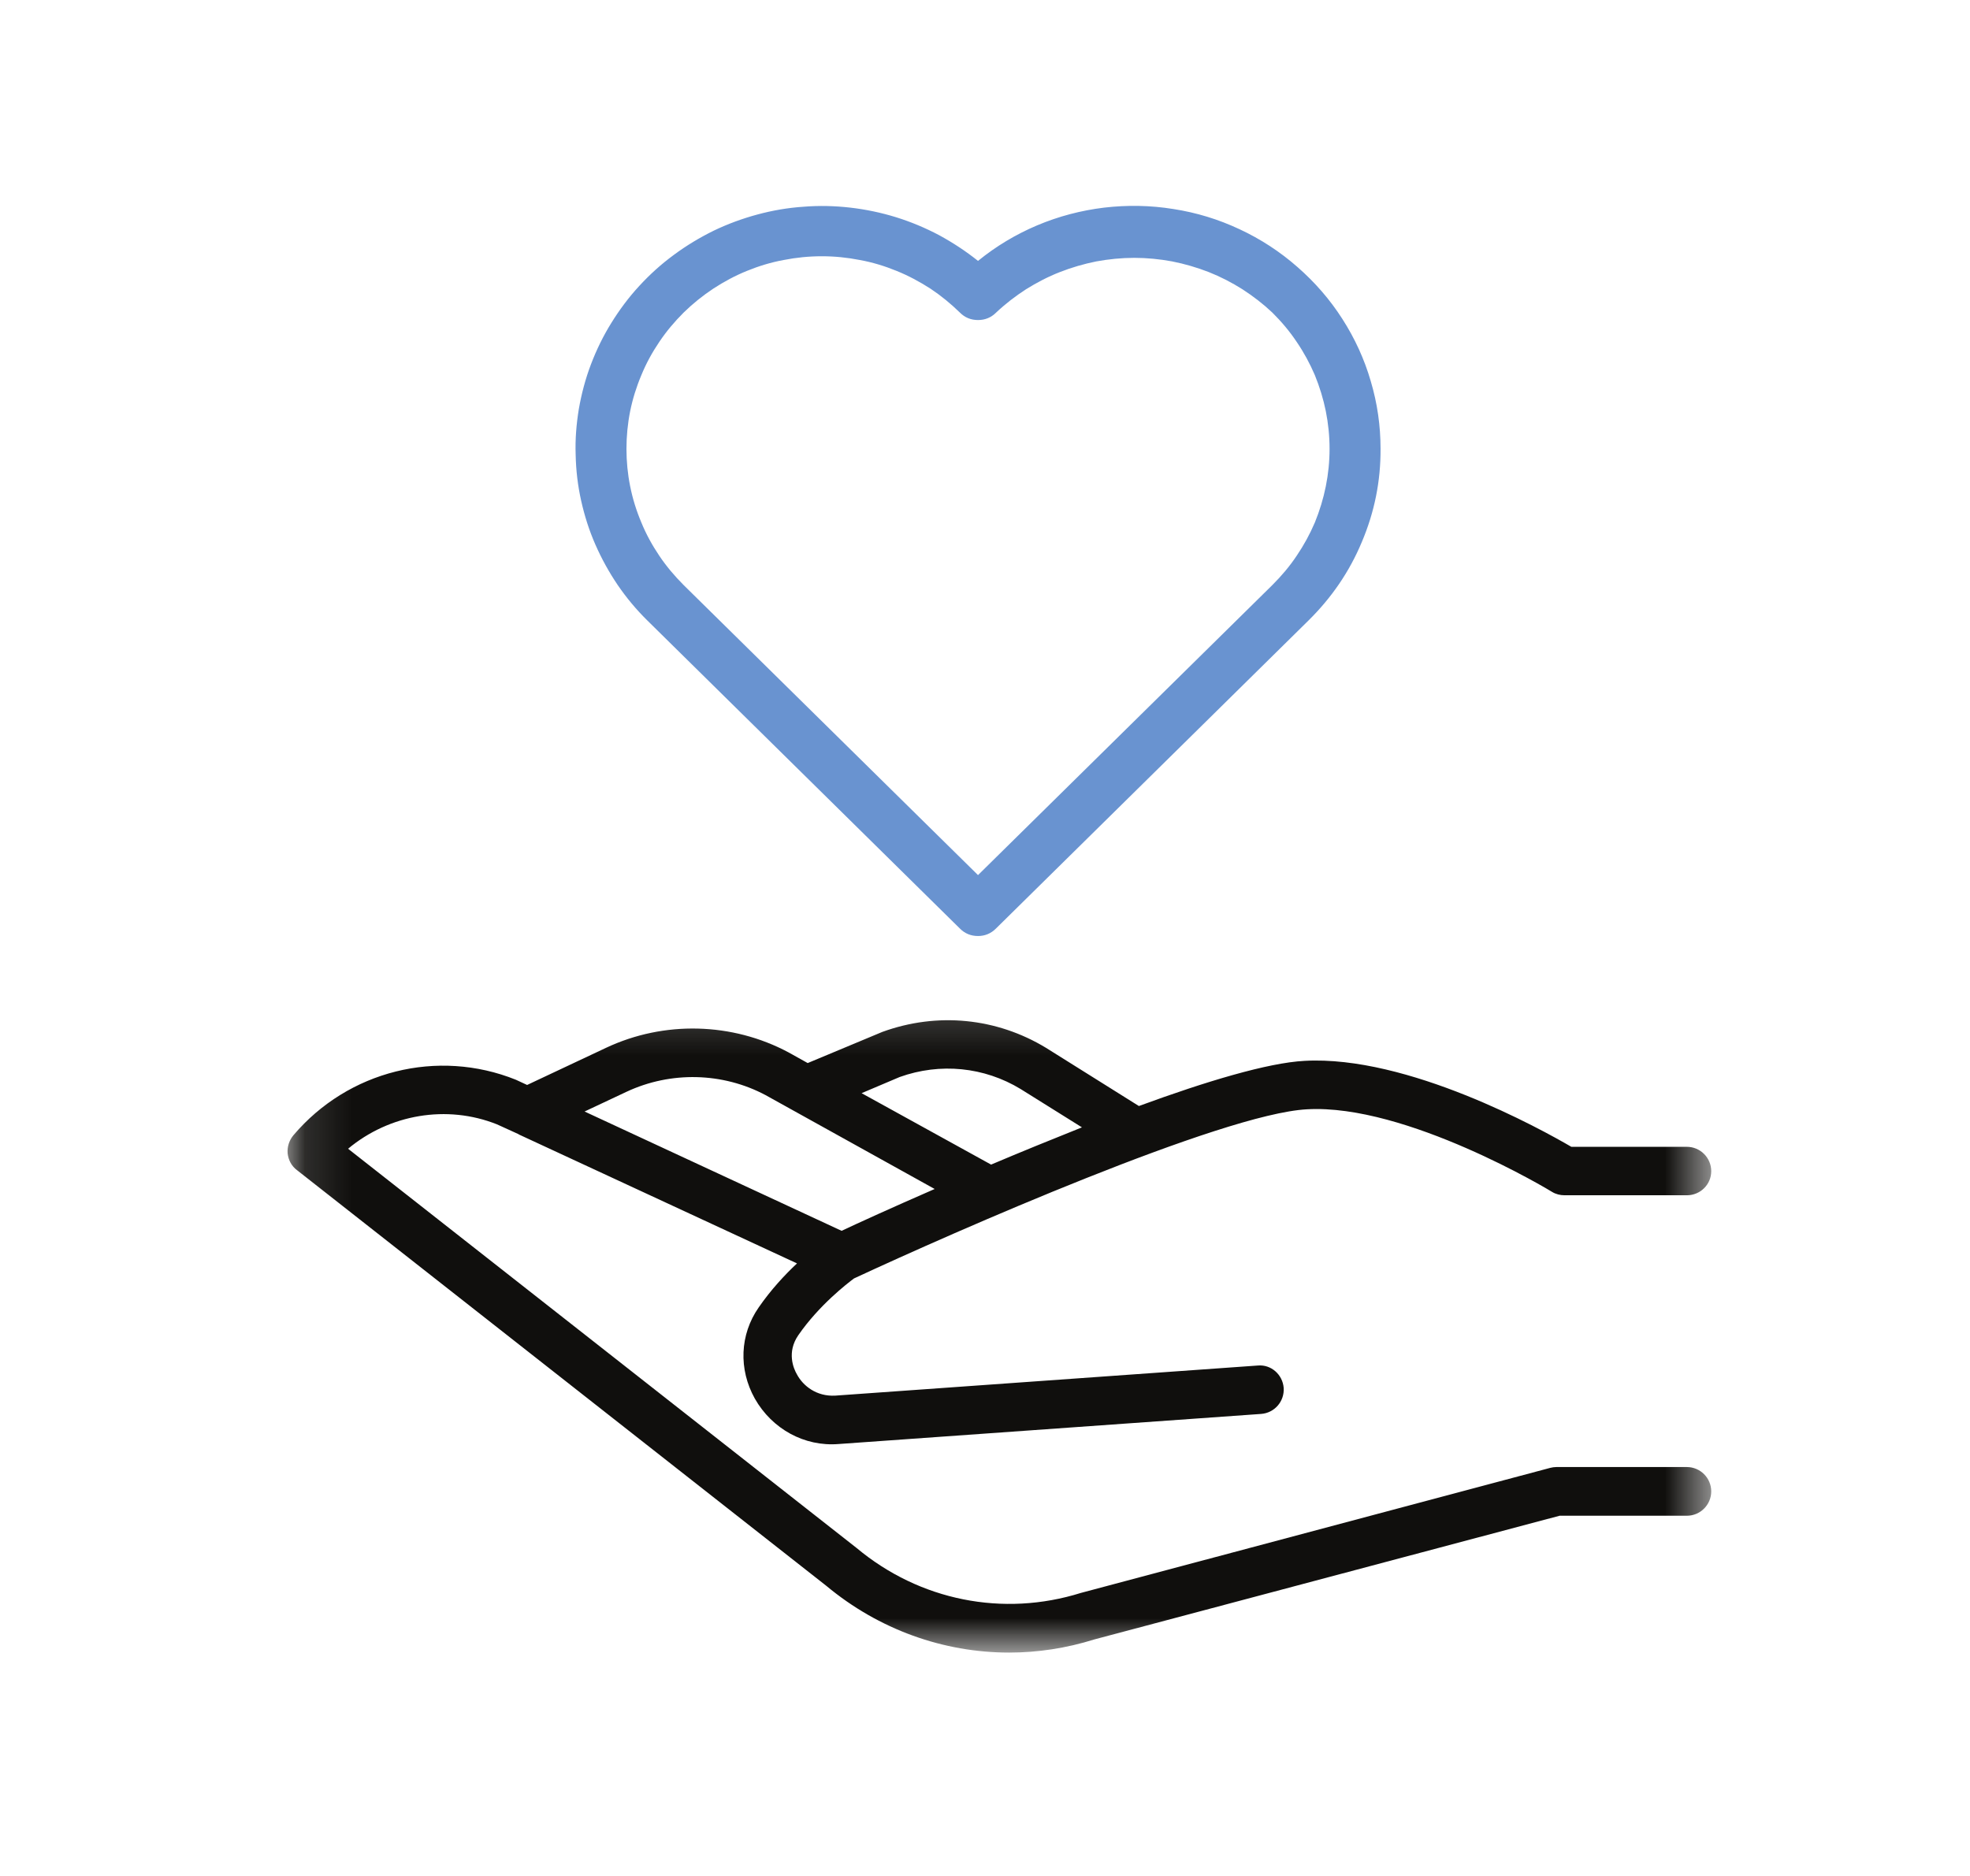
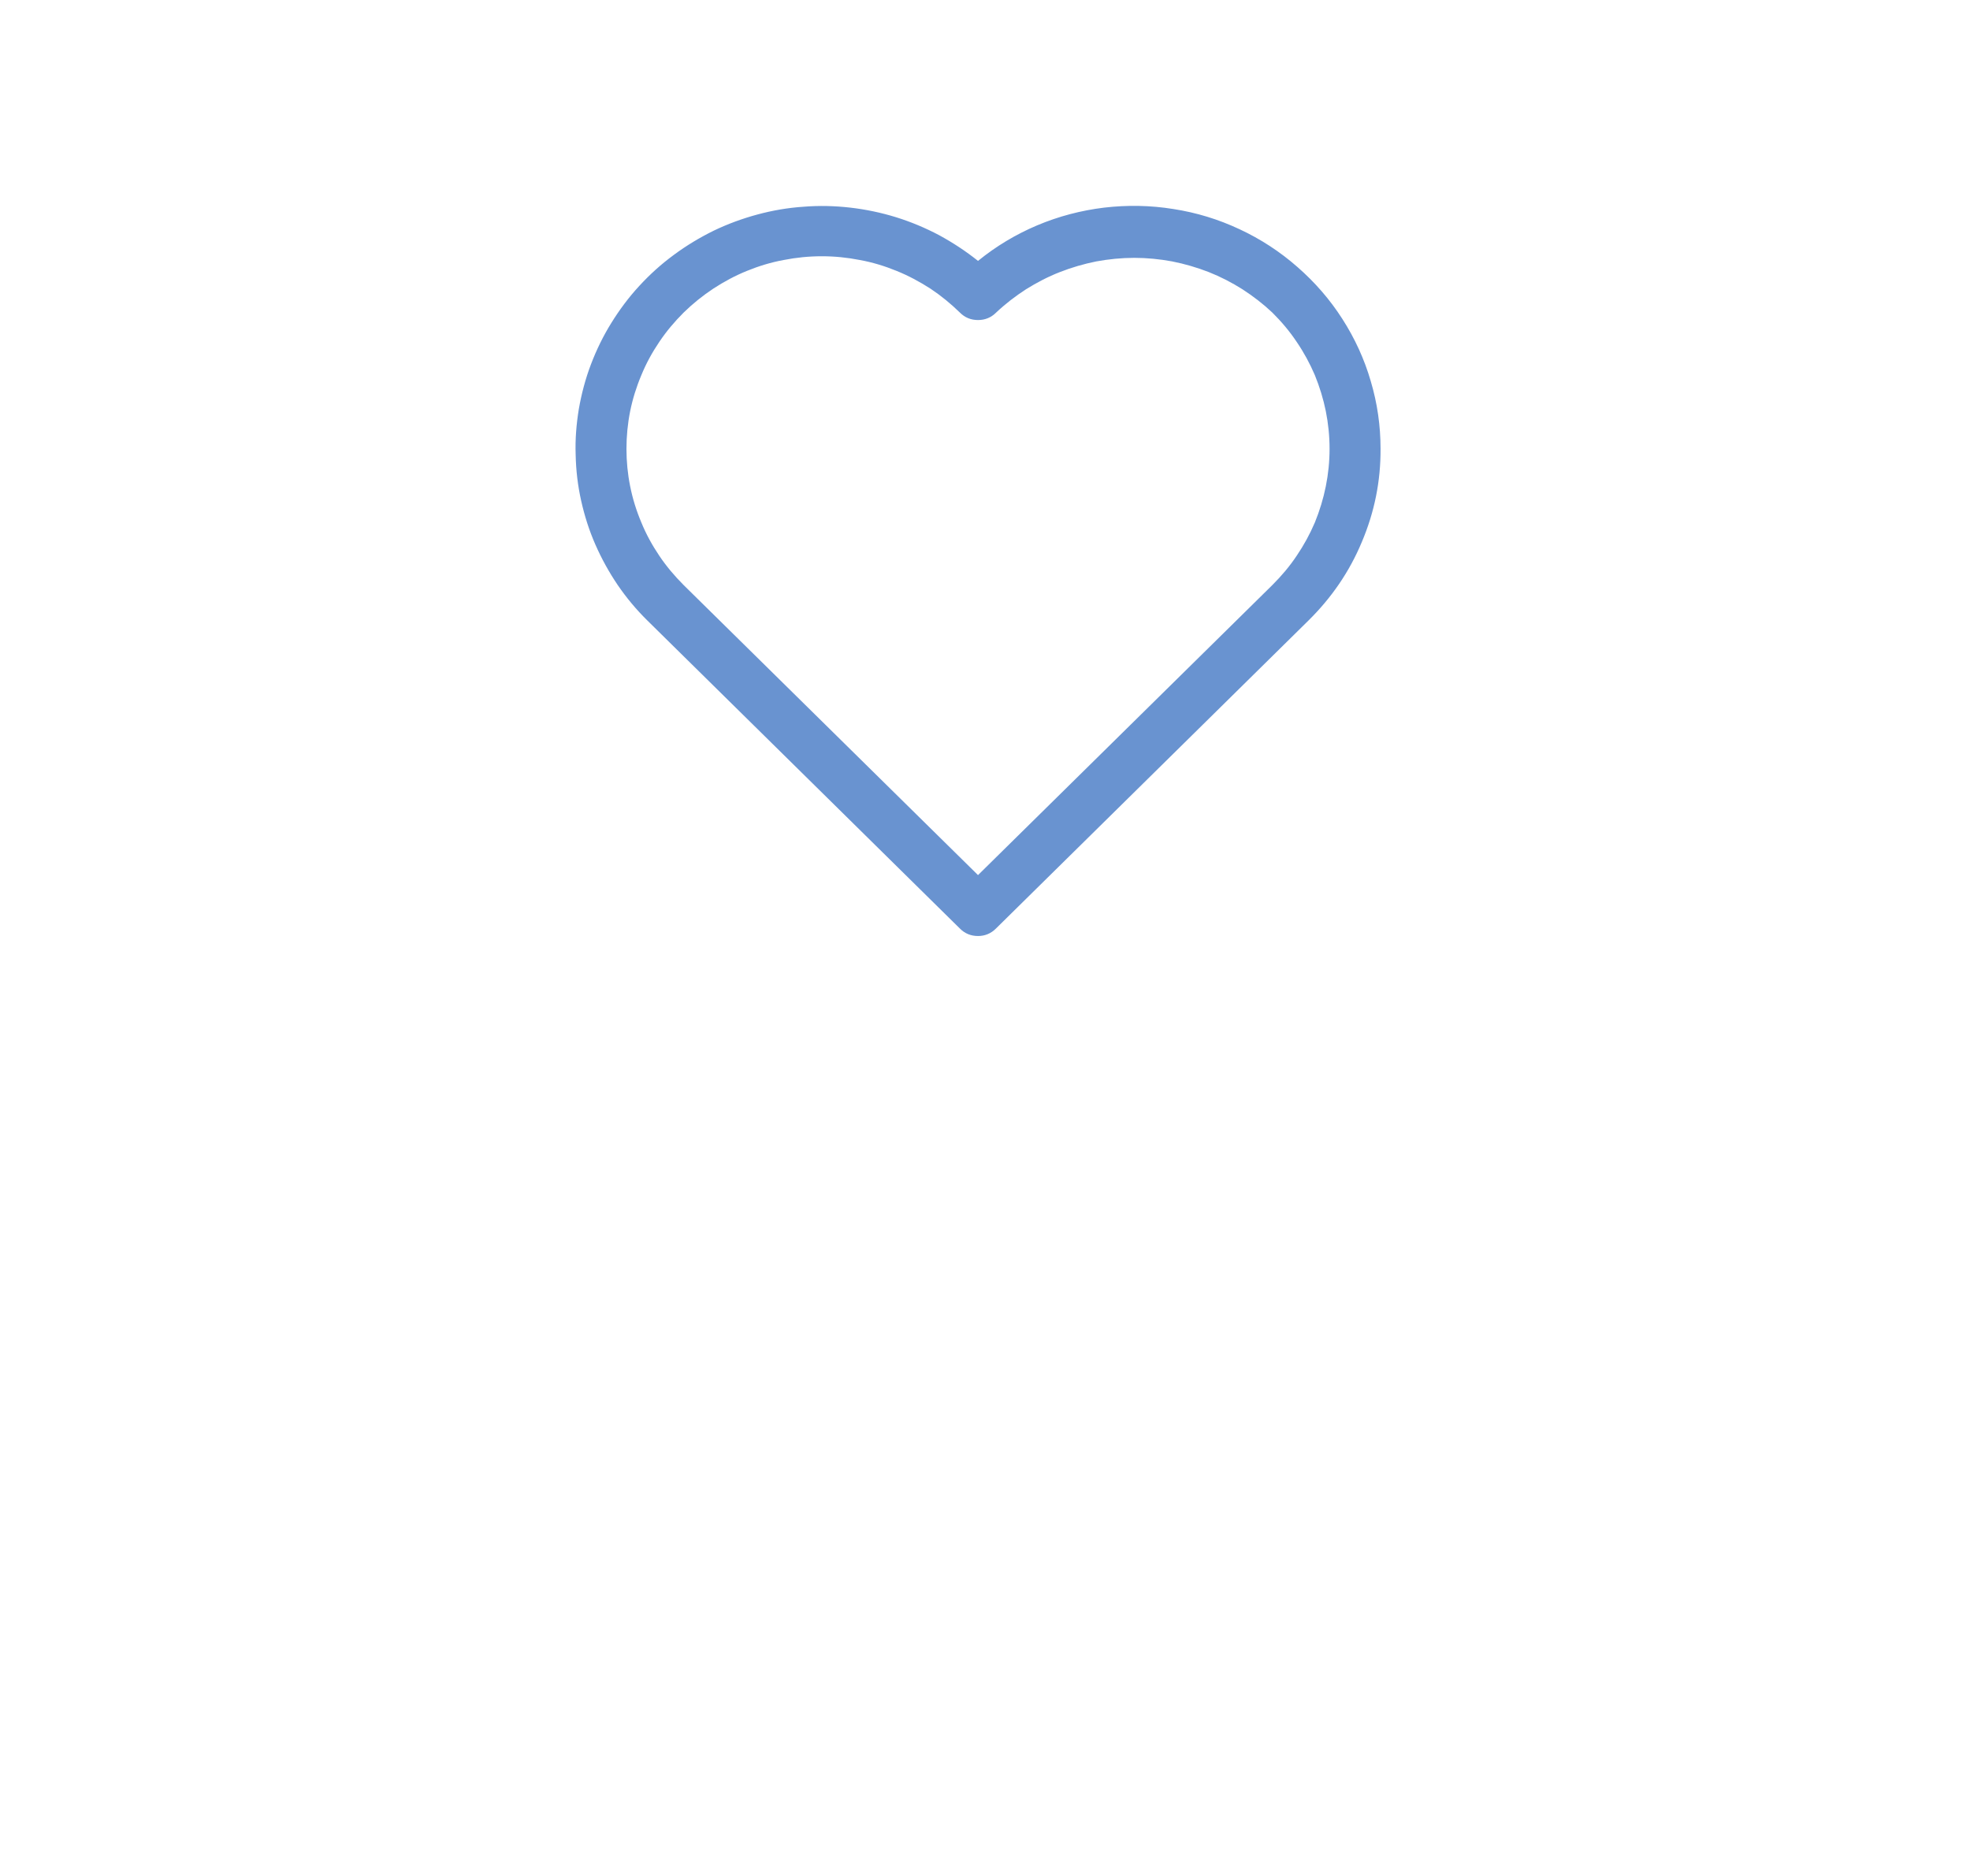
<svg xmlns="http://www.w3.org/2000/svg" width="42" height="40" viewBox="0 0 42 40" fill="none">
  <mask id="mask0_384_2913" style="mask-type:luminance" maskUnits="userSpaceOnUse" x="6" y="21" width="31" height="15">
    <path d="M6.126 21.19H36.478V35.237H6.126V21.19Z" fill="white" />
  </mask>
  <g mask="url(#mask0_384_2913)">
-     <path d="M13.356 23.28C14.302 22.836 15.411 22.866 16.321 23.35L19.927 25.352C19.005 25.754 18.288 26.081 17.943 26.244L12.463 23.7L13.356 23.28ZM19.18 22.965C20.044 22.655 20.984 22.749 21.76 23.221L23.067 24.038C22.408 24.301 21.748 24.57 21.13 24.832L18.369 23.309L19.18 22.965ZM35.964 31.281H33.18C33.14 31.281 33.093 31.287 33.052 31.298L23.044 33.965C21.386 34.484 19.607 34.129 18.264 33.008L7.421 24.494C8.303 23.758 9.528 23.548 10.596 23.974L11.057 24.184C11.057 24.19 11.063 24.19 11.063 24.19L16.992 26.939C16.73 27.184 16.432 27.505 16.175 27.878C15.772 28.456 15.743 29.197 16.093 29.822C16.461 30.47 17.15 30.849 17.879 30.79L26.89 30.148C27.175 30.125 27.386 29.88 27.368 29.594C27.345 29.308 27.1 29.092 26.82 29.116L17.809 29.758C17.406 29.781 17.12 29.547 16.992 29.308C16.916 29.18 16.77 28.83 17.021 28.468C17.465 27.826 18.066 27.365 18.206 27.26C20.324 26.274 26.061 23.747 27.864 23.653C29.977 23.531 33.058 25.392 33.093 25.416C33.169 25.462 33.262 25.486 33.356 25.486H35.964C36.25 25.486 36.483 25.258 36.483 24.972C36.483 24.686 36.25 24.453 35.964 24.453H33.501C32.859 24.079 30.012 22.498 27.812 22.62C27.03 22.661 25.711 23.058 24.281 23.583L22.297 22.34C21.246 21.704 19.986 21.576 18.813 22.002L17.22 22.667L16.811 22.439C15.609 21.797 14.156 21.762 12.925 22.34L11.238 23.134L10.999 23.023C9.33 22.352 7.421 22.831 6.254 24.208C6.167 24.313 6.12 24.453 6.132 24.593C6.149 24.739 6.219 24.867 6.33 24.949L17.616 33.813C18.737 34.747 20.114 35.237 21.515 35.237C22.122 35.237 22.735 35.144 23.33 34.957L33.251 32.319H35.964C36.25 32.319 36.483 32.086 36.483 31.8C36.483 31.514 36.25 31.281 35.964 31.281Z" fill="#100F0D" />
-   </g>
+     </g>
  <path d="M29.433 9.57C29.433 9.081 29.365 8.6 29.224 8.127C29.088 7.657 28.884 7.214 28.619 6.801C28.353 6.385 28.032 6.017 27.66 5.692C27.289 5.366 26.876 5.097 26.43 4.889C25.979 4.677 25.509 4.533 25.017 4.457C24.524 4.377 24.032 4.37 23.54 4.427C23.047 4.487 22.57 4.612 22.112 4.805C21.654 4.999 21.233 5.252 20.851 5.563C20.59 5.354 20.313 5.173 20.021 5.014C19.726 4.858 19.419 4.73 19.101 4.631C18.783 4.533 18.457 4.465 18.128 4.427C17.794 4.389 17.465 4.381 17.132 4.408C16.798 4.43 16.469 4.487 16.147 4.574C15.825 4.661 15.515 4.775 15.215 4.919C14.916 5.067 14.632 5.237 14.367 5.434C14.098 5.631 13.852 5.854 13.629 6.097C13.405 6.339 13.208 6.604 13.034 6.885C12.86 7.165 12.716 7.46 12.598 7.771C12.481 8.078 12.398 8.396 12.341 8.718C12.288 9.043 12.261 9.369 12.273 9.698C12.28 10.028 12.318 10.354 12.39 10.676C12.462 10.998 12.56 11.308 12.693 11.611C12.826 11.914 12.985 12.202 13.17 12.475C13.356 12.747 13.568 13.001 13.803 13.232L20.465 19.799C20.57 19.905 20.699 19.958 20.851 19.958C20.998 19.958 21.127 19.905 21.233 19.799L27.895 13.232C28.387 12.747 28.77 12.191 29.035 11.554C29.304 10.918 29.437 10.259 29.433 9.57ZM20.851 18.659L14.575 12.475C14.382 12.281 14.208 12.077 14.056 11.85C13.905 11.626 13.776 11.392 13.674 11.142C13.568 10.892 13.488 10.634 13.435 10.369C13.382 10.107 13.356 9.839 13.356 9.57C13.356 9.301 13.382 9.032 13.435 8.767C13.488 8.506 13.568 8.248 13.674 7.998C13.776 7.748 13.905 7.513 14.056 7.29C14.208 7.063 14.382 6.858 14.575 6.665C14.768 6.476 14.98 6.305 15.208 6.154C15.435 6.006 15.674 5.877 15.927 5.775C16.177 5.673 16.439 5.593 16.707 5.544C16.976 5.491 17.245 5.464 17.522 5.464C17.794 5.464 18.063 5.491 18.332 5.544C18.601 5.593 18.863 5.673 19.112 5.775C19.366 5.877 19.605 6.006 19.836 6.154C20.063 6.305 20.271 6.476 20.465 6.665C20.57 6.771 20.699 6.824 20.851 6.824C21.002 6.824 21.131 6.771 21.237 6.665C21.434 6.479 21.646 6.316 21.873 6.169C22.104 6.025 22.343 5.9 22.597 5.801C22.847 5.703 23.108 5.627 23.373 5.574C23.642 5.525 23.911 5.498 24.184 5.498C24.453 5.498 24.725 5.525 24.99 5.574C25.259 5.627 25.517 5.703 25.77 5.801C26.02 5.9 26.263 6.025 26.49 6.169C26.717 6.316 26.929 6.479 27.126 6.665C27.32 6.858 27.494 7.063 27.645 7.29C27.797 7.513 27.925 7.748 28.032 7.998C28.134 8.248 28.213 8.506 28.266 8.767C28.319 9.032 28.346 9.301 28.346 9.57C28.346 9.839 28.319 10.107 28.266 10.369C28.213 10.634 28.134 10.892 28.032 11.142C27.925 11.392 27.797 11.626 27.645 11.85C27.494 12.077 27.32 12.281 27.126 12.475L20.851 18.659Z" fill="#6993D0" />
</svg>